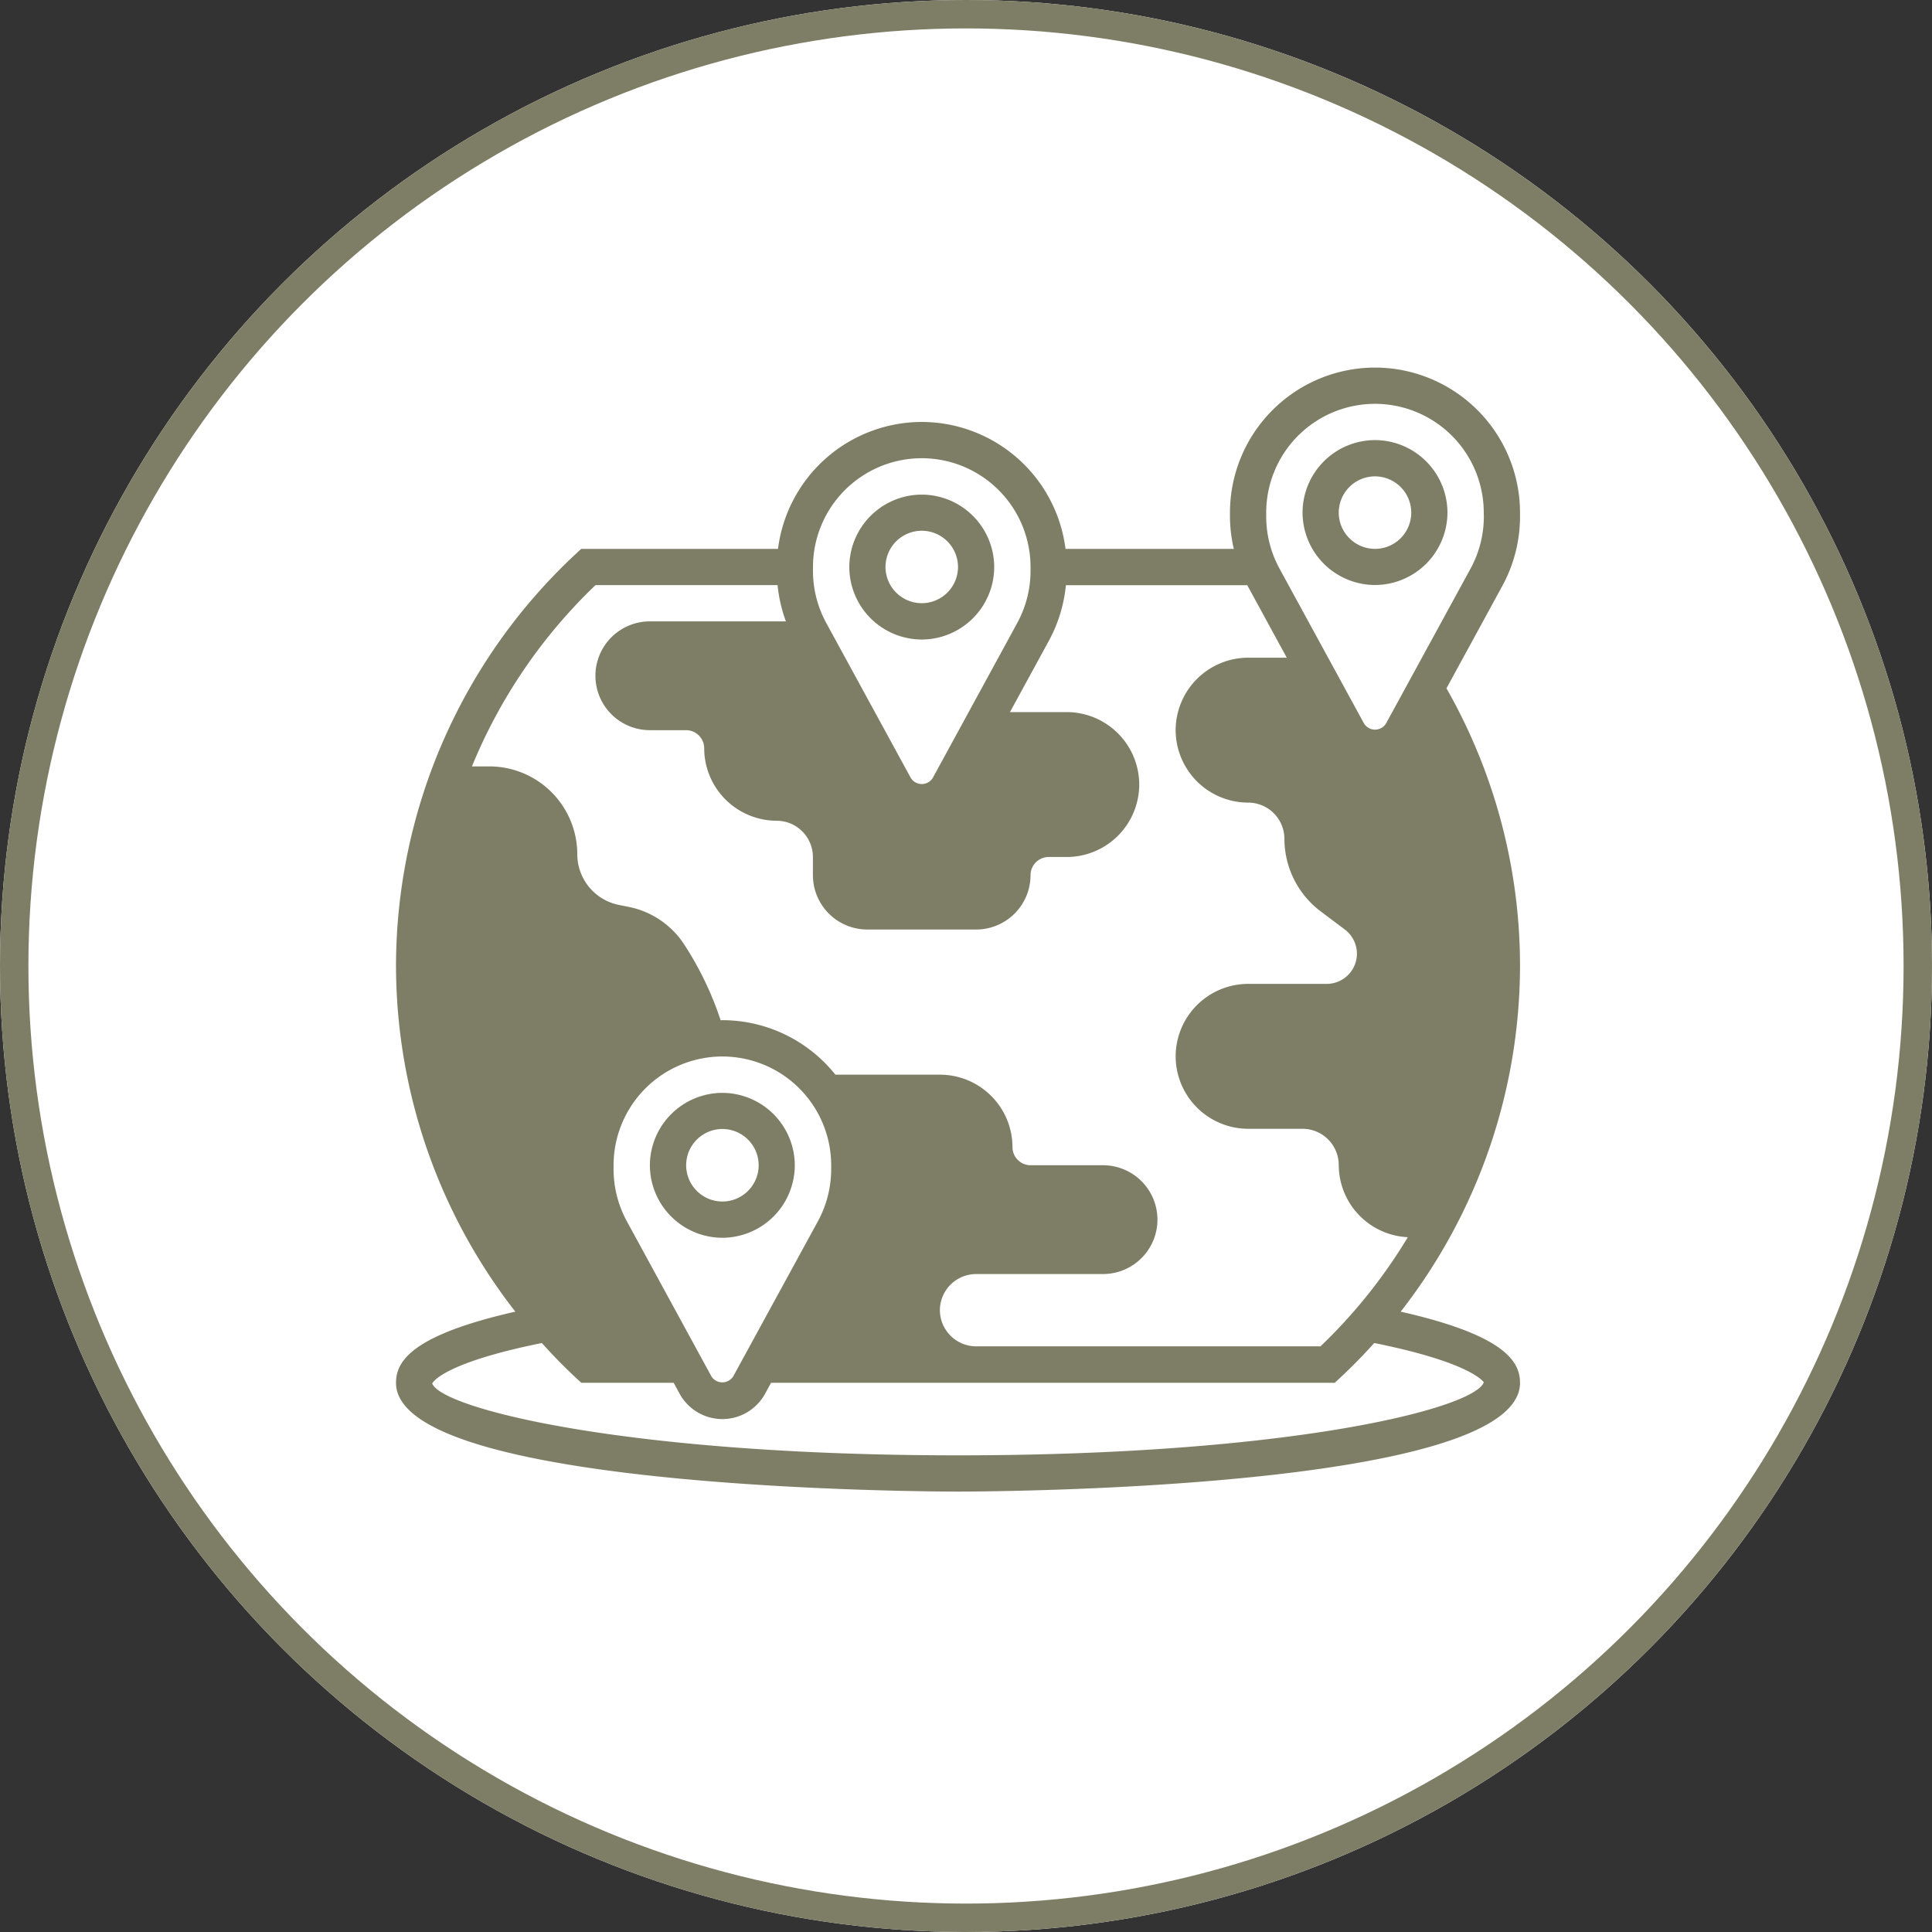
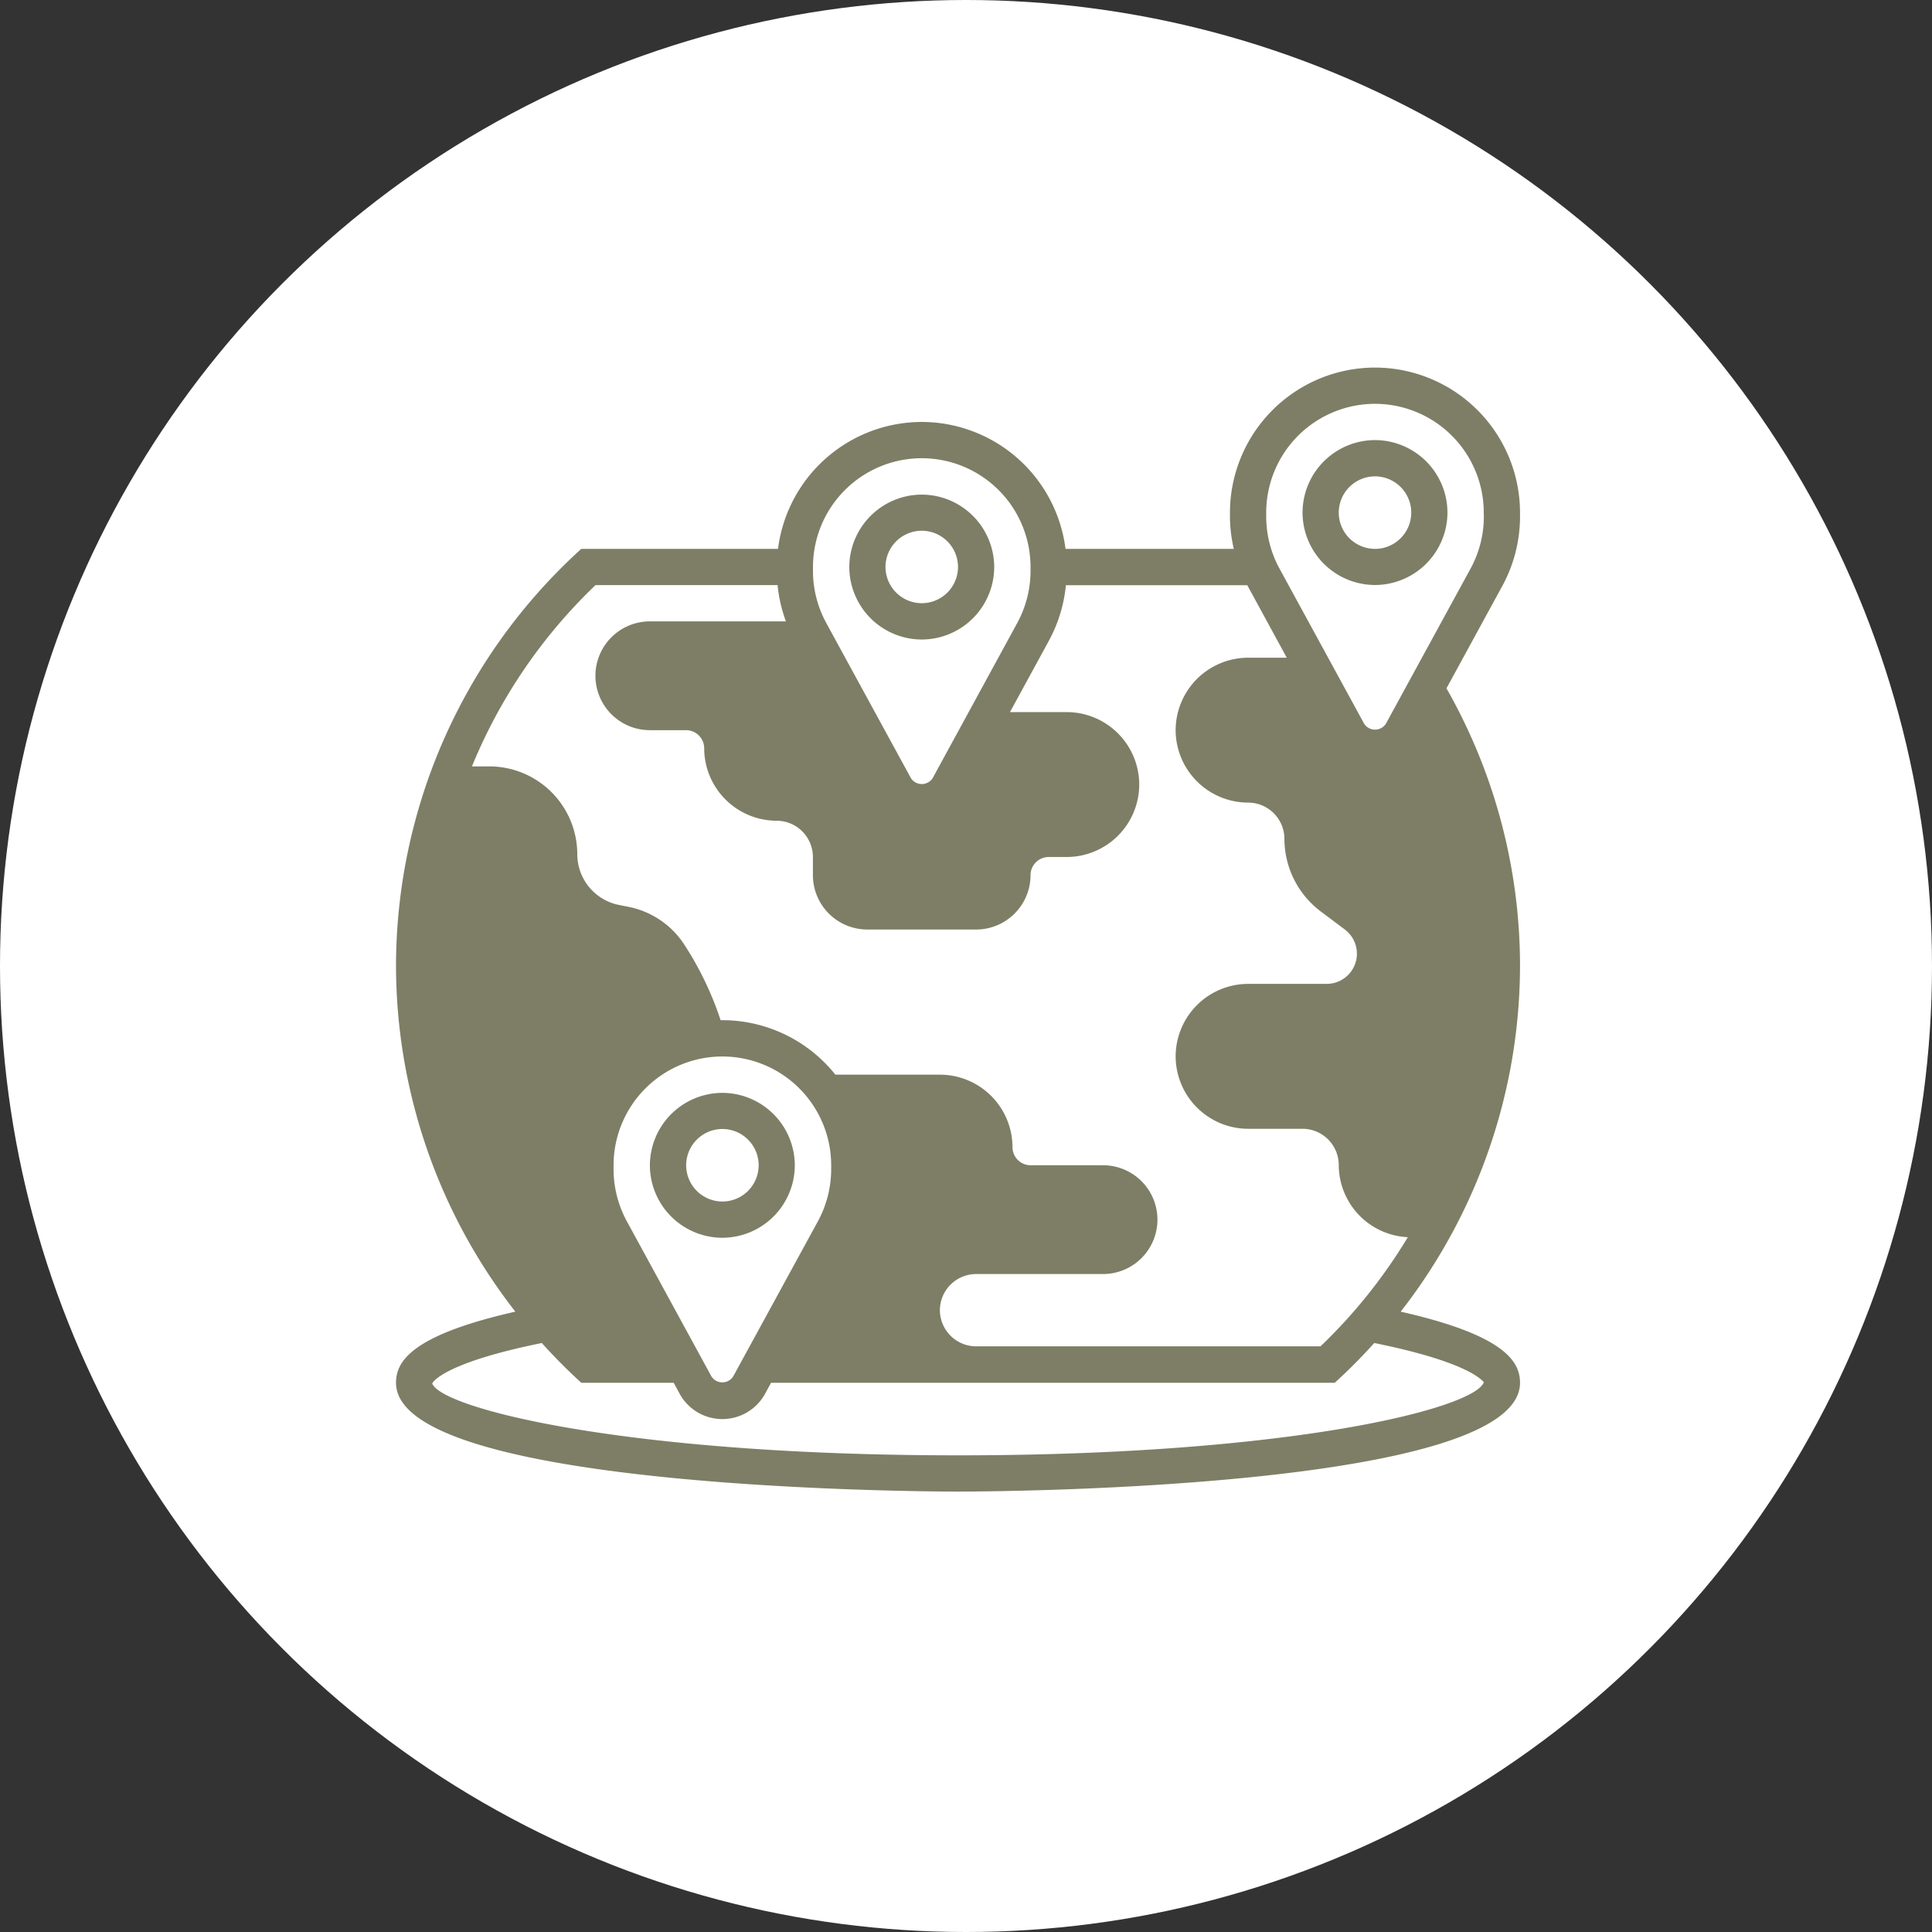
<svg xmlns="http://www.w3.org/2000/svg" width="136" height="136" viewBox="0 0 136 136">
  <rect x="0" y="0" width="136" height="136" fill="#333333" stroke="none" />
  <g fill="#fff" stroke="#7e7e66" stroke-width="2">
    <circle cx="68" cy="68" r="68" stroke="none" />
-     <circle cx="68" cy="68" r="67" fill="none" />
  </g>
  <g fill="#7e7e66">
    <path d="M96.791 30.98a5.112 5.112 0 0 0-5.1 5.1 5.112 5.112 0 0 0 5.1 5.1 5.112 5.112 0 0 0 5.1-5.1 5.112 5.112 0 0 0-5.1-5.1zm0 7.657a2.556 2.556 0 0 1-2.552-2.552 2.556 2.556 0 0 1 2.552-2.552 2.556 2.556 0 0 1 2.552 2.552 2.556 2.556 0 0 1-2.552 2.553z" />
    <path d="M107 36.359v-.274a10.223 10.223 0 0 0-10.209-10.21 10.223 10.223 0 0 0-10.21 10.21v.274a10.131 10.131 0 0 0 .271 2.278H75.006a10.218 10.218 0 0 0-10.12-8.934 10.218 10.218 0 0 0-10.12 8.934H40.914l-.367.341a39.686 39.686 0 0 0-12.671 29.011 39.687 39.687 0 0 0 8.4 24.343c-7.373 1.669-8.4 3.535-8.4 5.009 0 7.571 37.947 7.657 39.562 7.657S107 104.912 107 97.341c0-1.474-1.024-3.34-8.4-5.009a39.685 39.685 0 0 0 8.4-24.343 39.5 39.5 0 0 0-5.178-19.535l3.931-7.207A10.214 10.214 0 0 0 107 36.359zm-49.771 3.554a7.663 7.663 0 0 1 7.657-7.657 7.663 7.663 0 0 1 7.657 7.657v.274a7.665 7.665 0 0 1-.935 3.666l-5.953 10.918a.91.91 0 0 1-1.535 0l-5.957-10.918a7.665 7.665 0 0 1-.935-3.666zm-15.3 1.276h12.808a10.16 10.16 0 0 0 .587 2.552h-9.58a3.832 3.832 0 0 0-3.83 3.829 3.832 3.832 0 0 0 3.829 3.829h2.552a1.28 1.28 0 0 1 1.276 1.276 5.112 5.112 0 0 0 5.1 5.1 2.556 2.556 0 0 1 2.552 2.552v1.276a3.832 3.832 0 0 0 3.829 3.829h7.662a3.832 3.832 0 0 0 3.829-3.829 1.28 1.28 0 0 1 1.276-1.276h1.276a5.112 5.112 0 0 0 5.1-5.1 5.112 5.112 0 0 0-5.1-5.1h-4l2.753-5.047a10.289 10.289 0 0 0 1.184-3.886h12.772c.01.019.016.038.026.057l2.75 5.047h-2.722a5.112 5.112 0 0 0-5.1 5.1 5.112 5.112 0 0 0 5.1 5.1 2.556 2.556 0 0 1 2.556 2.557 6.413 6.413 0 0 0 2.552 5.1l1.7 1.276a2.138 2.138 0 0 1 .852 1.7 2.13 2.13 0 0 1-2.128 2.128h-5.532a5.112 5.112 0 0 0-5.1 5.1 5.112 5.112 0 0 0 5.1 5.1h3.829a2.556 2.556 0 0 1 2.552 2.552 5.1 5.1 0 0 0 4.862 5.079 37.068 37.068 0 0 1-6.148 7.683H68.714a2.556 2.556 0 0 1-2.552-2.552 2.556 2.556 0 0 1 2.552-2.537h8.934a3.832 3.832 0 0 0 3.829-3.829 3.832 3.832 0 0 0-3.829-3.829h-5.1a1.278 1.278 0 0 1-1.276-1.276 5.112 5.112 0 0 0-5.1-5.1h-7.366a10.194 10.194 0 0 0-7.957-3.837c-.041 0-.08.006-.121.006a22.808 22.808 0 0 0-2.6-5.389 6.09 6.09 0 0 0-3.918-2.6l-.654-.131a3.647 3.647 0 0 1-2.919-3.564 6.194 6.194 0 0 0-6.186-6.186h-1.229a37.1 37.1 0 0 1 8.7-12.762zm8.924 33.181a7.663 7.663 0 0 1 7.657 7.657v.274a7.687 7.687 0 0 1-.935 3.669l-5.961 10.918a.91.91 0 0 1-1.535 0L44.126 85.97a7.686 7.686 0 0 1-.935-3.669v-.274a7.663 7.663 0 0 1 7.657-7.657zm53.6 22.93c-.664 1.847-13.592 5.146-37.012 5.146s-36.362-3.3-37.015-5.06c.006-.013.6-1.407 7.715-2.846A39.953 39.953 0 0 0 40.553 97l.37.341h6.5l.418.769a3.428 3.428 0 0 0 3.009 1.783 3.425 3.425 0 0 0 3.009-1.787l.418-.766h39.681l.367-.341a38.834 38.834 0 0 0 2.412-2.46c6.939 1.4 7.679 2.76 7.715 2.76zm0-60.941a7.665 7.665 0 0 1-.935 3.666L97.56 50.941a.91.91 0 0 1-1.535 0l-5.957-10.917a7.665 7.665 0 0 1-.935-3.666v-.274a7.663 7.663 0 0 1 7.657-7.657 7.663 7.663 0 0 1 7.657 7.657z" />
    <path d="M64.886 45.018a5.112 5.112 0 0 0 5.1-5.1 5.112 5.112 0 0 0-5.1-5.1 5.112 5.112 0 0 0-5.1 5.1 5.112 5.112 0 0 0 5.1 5.1zm0-7.657a2.556 2.556 0 0 1 2.552 2.548 2.556 2.556 0 0 1-2.552 2.552 2.556 2.556 0 0 1-2.553-2.552 2.556 2.556 0 0 1 2.553-2.548zm-14.038 49.77a5.112 5.112 0 0 0 5.1-5.1 5.112 5.112 0 0 0-5.1-5.1 5.112 5.112 0 0 0-5.1 5.1 5.112 5.112 0 0 0 5.1 5.1zm0-7.657a2.556 2.556 0 0 1 2.557 2.553 2.556 2.556 0 0 1-2.552 2.552 2.556 2.556 0 0 1-2.552-2.552 2.556 2.556 0 0 1 2.547-2.553z" />
  </g>
</svg>